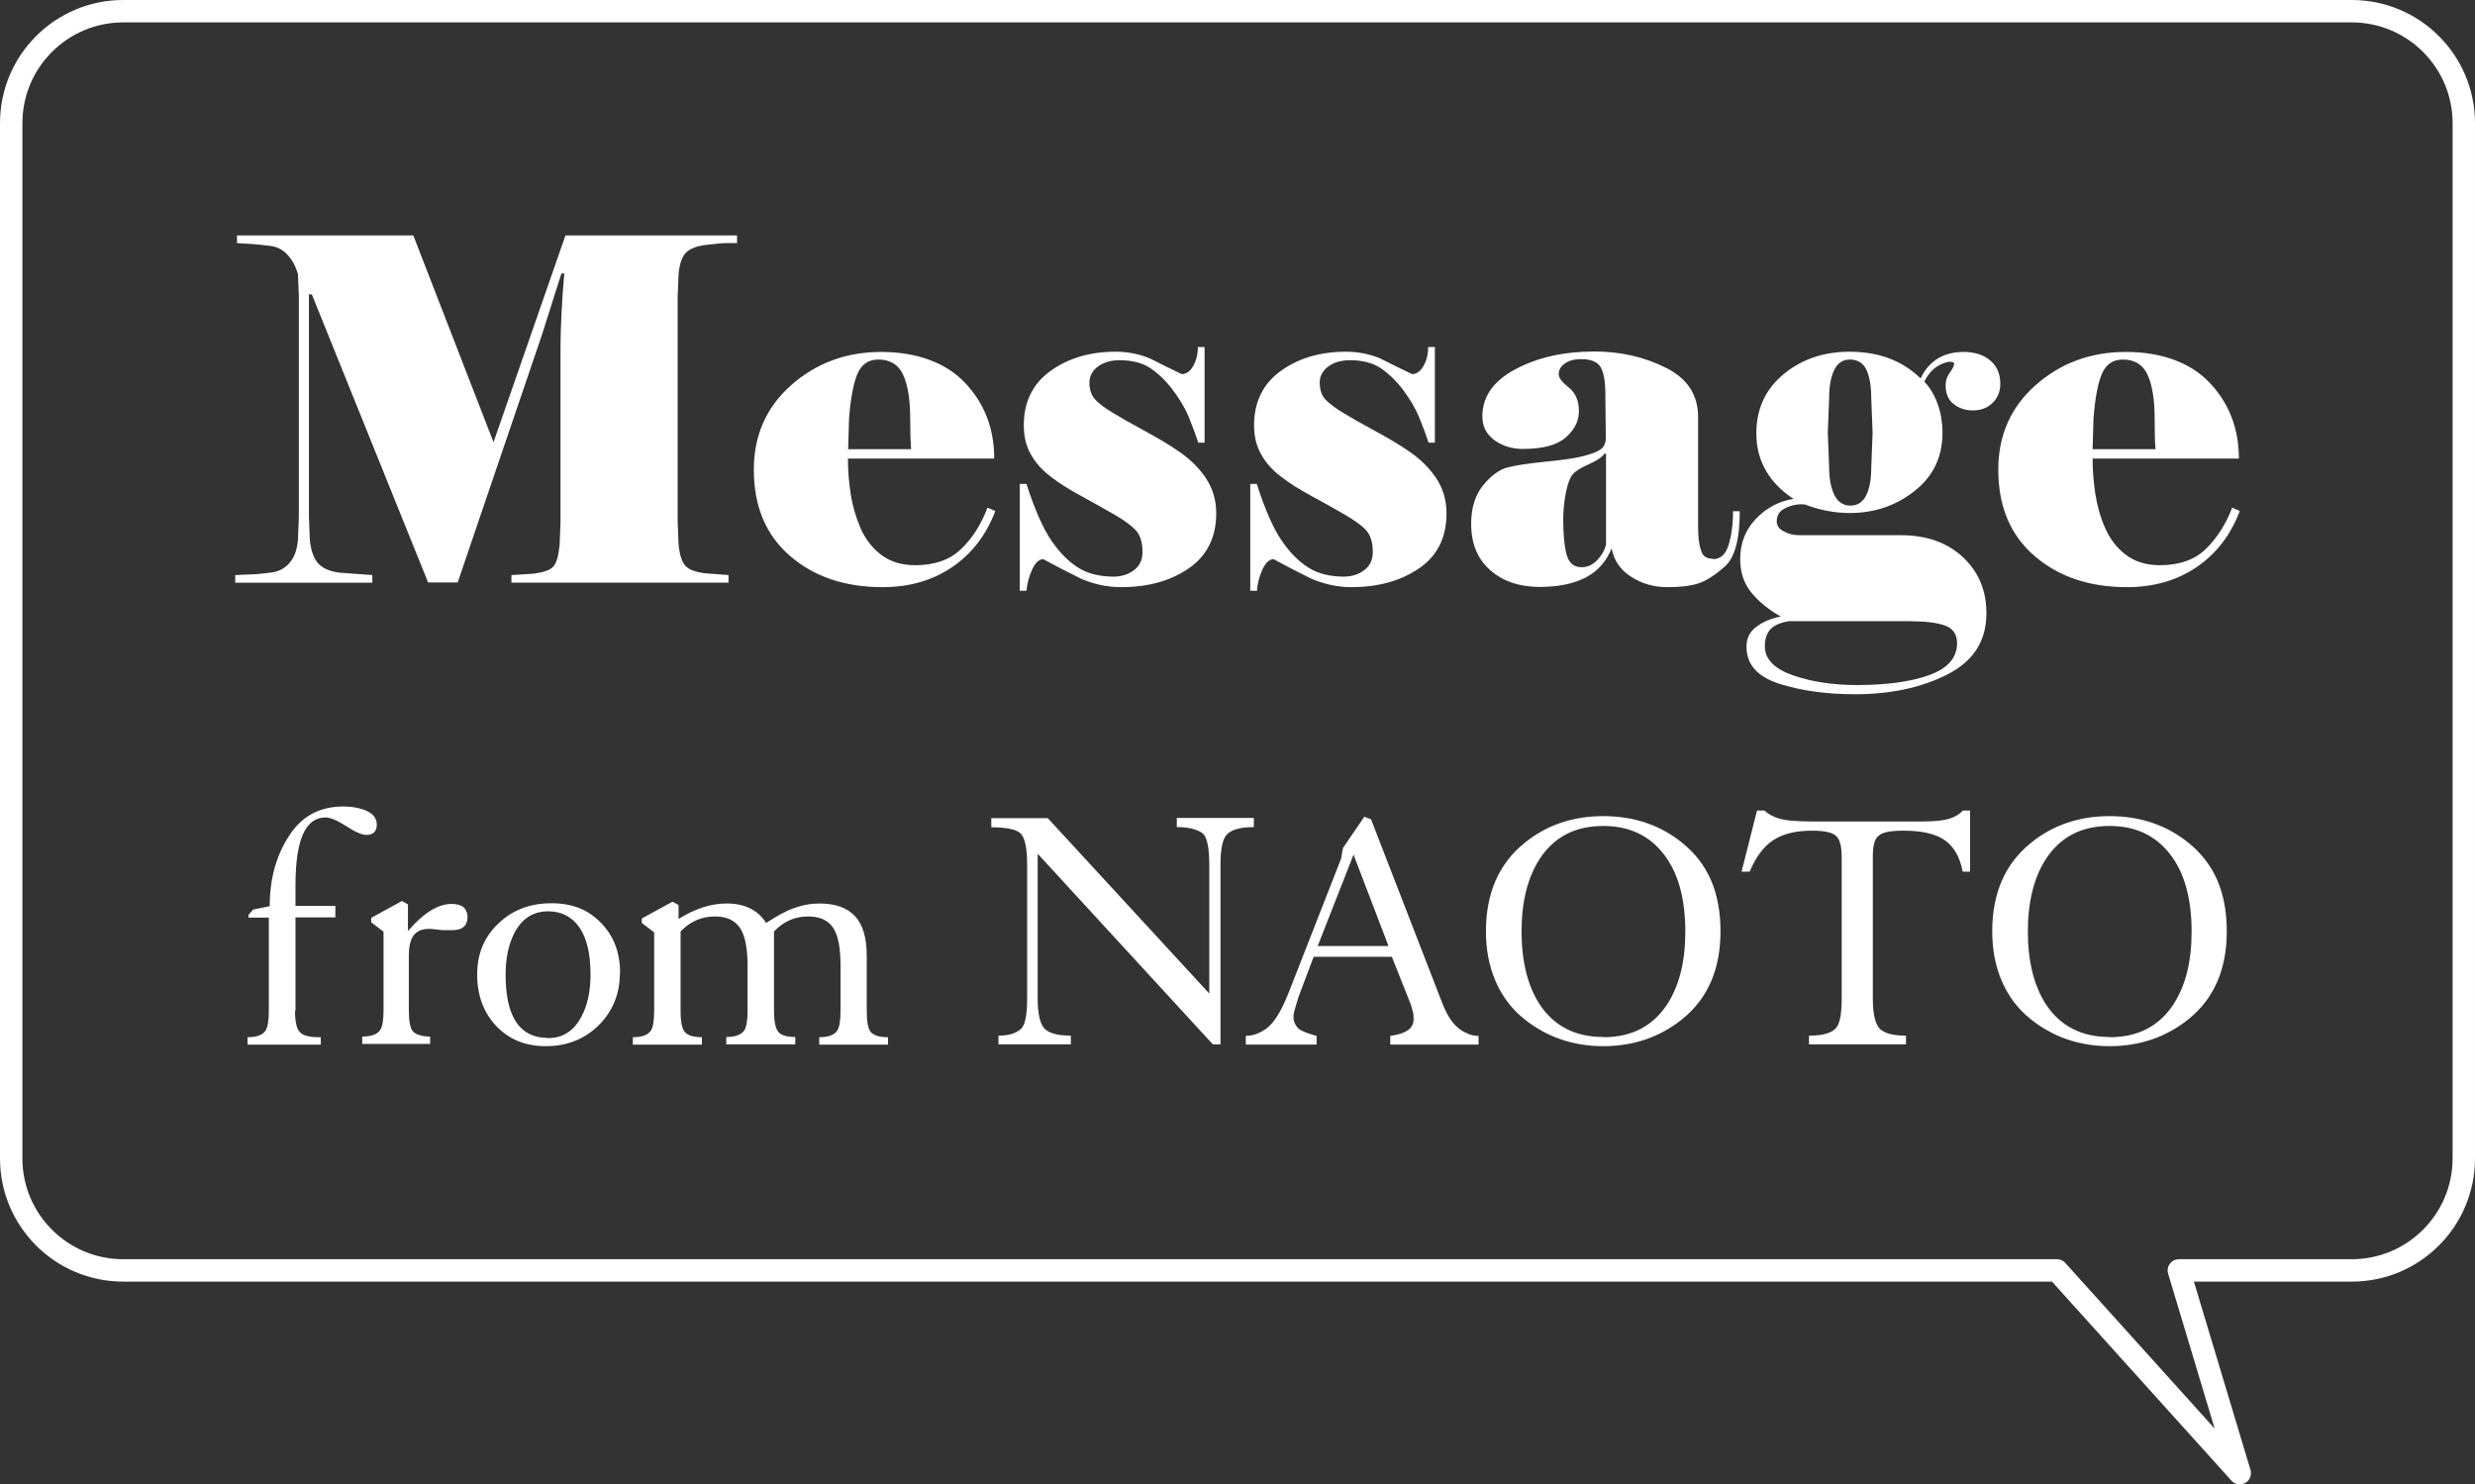
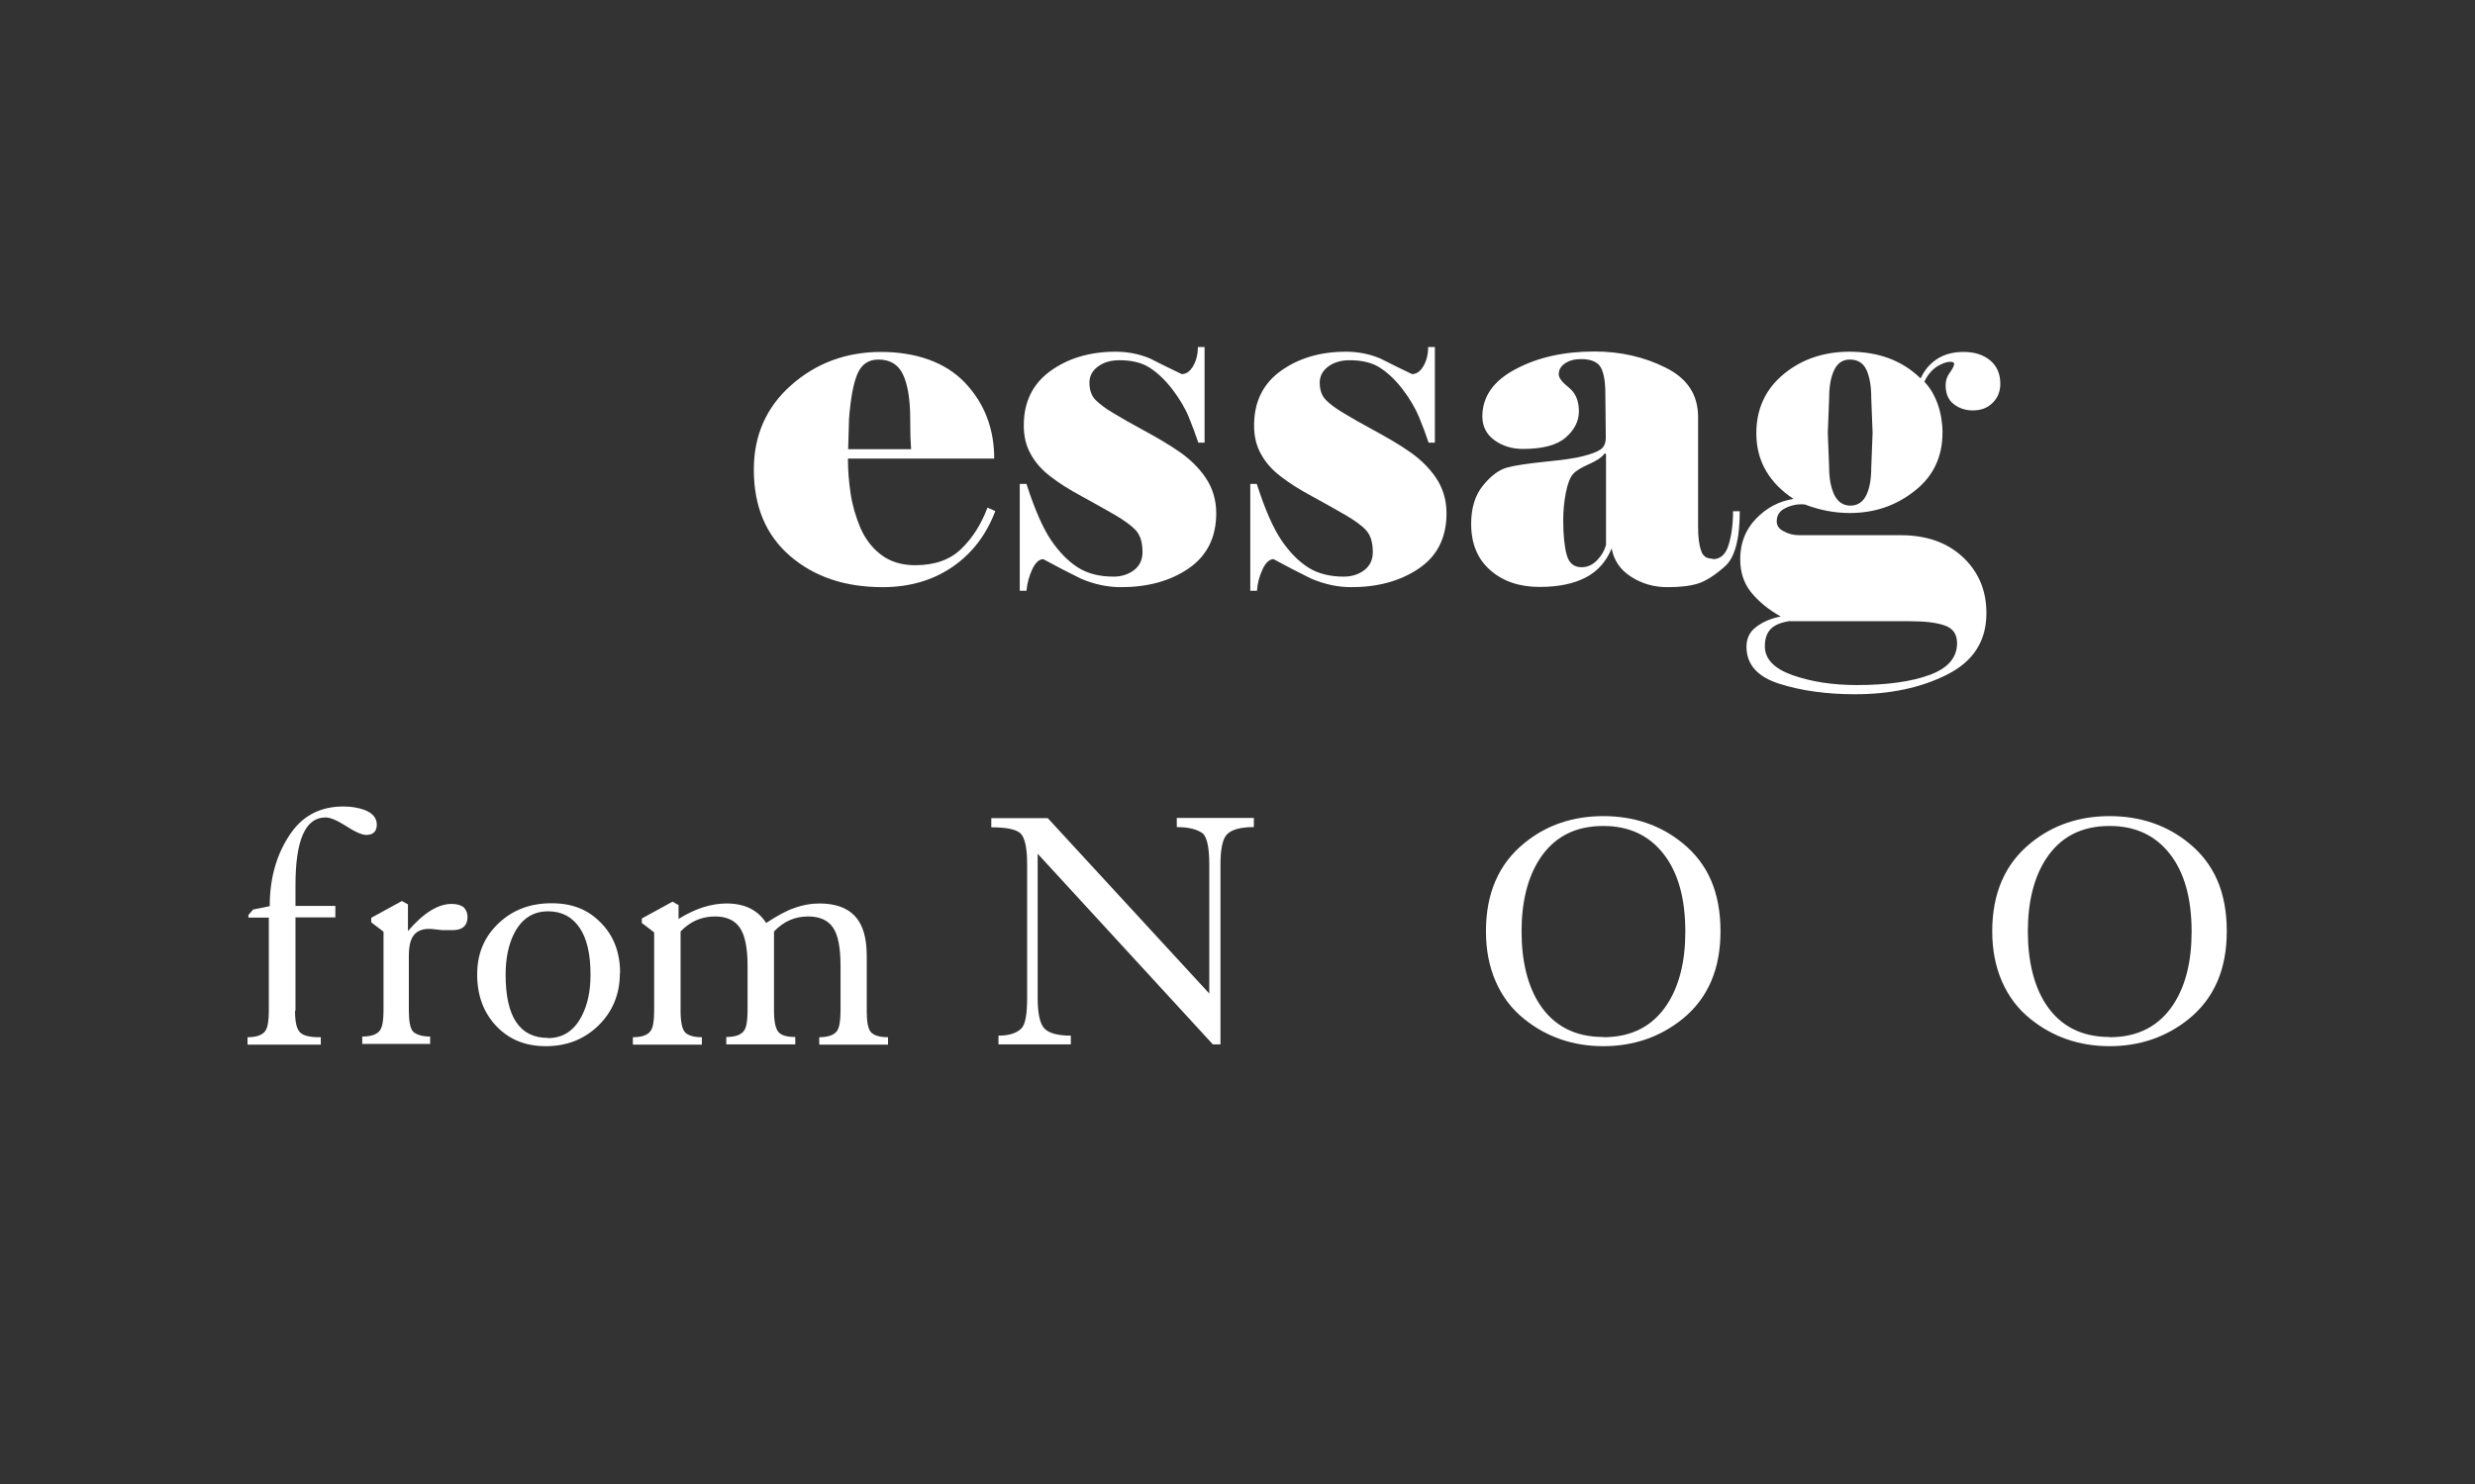
<svg xmlns="http://www.w3.org/2000/svg" id="_レイヤー_2" viewBox="0 0 110.48 66.26">
  <rect x="0" y="0" width="110.48" height="66.26" fill="#333333" stroke="none" />
  <defs>
    <style>.cls-1{fill:none;stroke:#fff;stroke-linecap:round;stroke-linejoin:round;}.cls-2{fill:#fff;stroke-width:0px;}</style>
  </defs>
  <g id="_レイヤー_2-2">
-     <path class="cls-1" d="M104.98.5H5.5C2.74.5.5,2.74.5,5.5v46.21c0,2.76,2.24,5,5,5h86.32l8.16,9.05-2.72-9.05h7.72c2.76,0,5-2.24,5-5V5.5c0-2.76-2.24-5-5-5Z" />
-     <path class="cls-2" d="M13.79,13.14v9.93l.04,1.02c.04.45.16.8.35,1.03.19.23.51.38.95.44l1.49.11v.34h-6.12v-.34c.21-.01.44-.02.69-.03.25,0,.55-.04.9-.08s.63-.19.84-.44c.21-.24.33-.58.37-1.02l.04-1.02v-9.87l-.04-.98c-.1-.34-.25-.62-.46-.85-.21-.23-.46-.36-.75-.4-.29-.04-.58-.07-.87-.09-.29-.01-.5-.03-.64-.04v-.34h7.87l3.58,9.23,3.21-9.23h7.66v.34h-.49c-.14,0-.44.03-.88.08s-.75.18-.92.36c-.17.18-.28.5-.32.96l-.04.98v10.08l.04.98c.04.45.14.77.29.95.15.18.44.29.88.35l1.06.08v.34h-9.69v-.34l.98-.06c.45-.06.75-.16.89-.32s.23-.47.28-.96l.04-.98v-7.89c0-.44.02-.96.05-1.56s.07-1.17.12-1.69h-.13l-.87,2.74-3.76,11.05h-1.32l-5.19-12.86h-.13Z" />
    <path class="cls-2" d="M44.43,22.81c-.4,1.06-1.04,1.9-1.92,2.5-.88.6-1.92.9-3.11.9-1.68,0-3.05-.46-4.13-1.39s-1.62-2.21-1.62-3.86c0-1.53.56-2.79,1.67-3.77,1.11-.98,2.45-1.48,4.01-1.48s2.88.46,3.75,1.38c.87.92,1.3,2.05,1.3,3.38h-6.53c0,.51.04,1.03.12,1.56.08.53.23,1.04.44,1.54.22.5.53.9.93,1.2.4.3.9.46,1.51.46.87,0,1.56-.24,2.06-.73.51-.49.89-1.1,1.17-1.84l.34.15ZM40.67,20.05c-.01-.16-.02-.34-.03-.55,0-.21-.01-.48-.01-.81,0-.86-.11-1.52-.32-1.97-.21-.45-.58-.67-1.1-.67-.45,0-.76.22-.94.65-.18.43-.3,1.09-.37,1.99l-.04,1.36h2.81Z" />
    <path class="cls-2" d="M45.54,21.6h.28c.37,1.15.74,1.99,1.11,2.53.37.54.77.94,1.2,1.21.43.27.96.4,1.58.4.35,0,.66-.1.91-.29.25-.19.38-.46.38-.8,0-.44-.1-.76-.3-.98-.2-.21-.51-.44-.94-.69-.43-.25-.92-.52-1.48-.83-.56-.3-1.03-.6-1.4-.89-.38-.29-.67-.62-.87-.99-.21-.37-.31-.79-.31-1.28,0-1.05.4-1.86,1.19-2.43s1.76-.86,2.91-.86c.54,0,1.05.1,1.53.3.47.24.94.47,1.42.7.2,0,.37-.12.51-.36.14-.24.21-.52.21-.85h.3v4.27h-.28c-.11-.34-.25-.71-.42-1.13s-.42-.83-.73-1.24c-.32-.42-.66-.74-1.01-.97-.35-.23-.81-.34-1.36-.34-.4,0-.72.1-.97.29s-.37.43-.37.71c0,.33.09.58.27.77.18.18.44.38.78.58.34.21.8.47,1.39.79.59.32,1.12.63,1.58.95s.86.7,1.17,1.16c.31.46.47.99.47,1.58,0,1.09-.42,1.91-1.24,2.47s-1.83.83-3.01.83c-.61,0-1.21-.13-1.79-.38-.57-.28-1.13-.57-1.68-.87-.18,0-.35.15-.49.45-.14.3-.23.62-.26.96h-.3v-4.76Z" />
    <path class="cls-2" d="M55.82,21.6h.28c.37,1.15.74,1.99,1.11,2.53.37.54.77.94,1.2,1.21.43.27.96.4,1.58.4.35,0,.66-.1.91-.29s.38-.46.38-.8c0-.44-.1-.76-.3-.98s-.51-.44-.94-.69c-.42-.25-.92-.52-1.48-.83-.56-.3-1.03-.6-1.4-.89-.38-.29-.67-.62-.87-.99-.21-.37-.31-.79-.31-1.28,0-1.05.4-1.86,1.19-2.43s1.76-.86,2.91-.86c.54,0,1.05.1,1.53.3.47.24.94.47,1.42.7.2,0,.37-.12.51-.36.14-.24.21-.52.21-.85h.3v4.27h-.28c-.11-.34-.25-.71-.42-1.13-.17-.41-.42-.83-.73-1.24-.32-.42-.66-.74-1.01-.97-.35-.23-.81-.34-1.36-.34-.4,0-.72.1-.97.29-.25.19-.37.43-.37.71,0,.33.09.58.27.77.18.18.44.38.78.58.34.21.8.47,1.39.79.59.32,1.12.63,1.58.95s.86.7,1.17,1.16c.31.46.47.99.47,1.58,0,1.09-.41,1.91-1.24,2.47s-1.83.83-3.01.83c-.61,0-1.2-.13-1.79-.38-.57-.28-1.13-.57-1.68-.87-.18,0-.35.15-.49.45-.14.3-.23.62-.25.96h-.3v-4.76Z" />
    <path class="cls-2" d="M76.46,24.96c.34,0,.57-.21.7-.63s.2-.92.2-1.51h.3c0,1.25-.22,2.08-.67,2.47-.45.4-.85.65-1.2.76-.35.11-.81.16-1.36.16-.61,0-1.15-.16-1.63-.47s-.76-.73-.86-1.26c-.23.57-.61,1.01-1.14,1.29s-1.22.43-2.07.43c-.91,0-1.64-.25-2.21-.75-.57-.5-.85-1.19-.85-2.07,0-.71.18-1.28.53-1.71.35-.43.71-.7,1.08-.8.37-.1.93-.18,1.7-.26s1.33-.15,1.69-.25c.36-.09.62-.19.78-.3s.23-.29.23-.54l-.02-1.94c0-.55-.07-.95-.21-1.19-.14-.24-.44-.36-.88-.36-.28,0-.52.06-.71.19-.19.13-.28.29-.28.49,0,.16.15.35.45.59.3.24.45.59.45,1.06,0,.44-.2.83-.59,1.17-.39.34-1.03.51-1.91.51-.48,0-.91-.13-1.27-.39-.36-.26-.54-.62-.54-1.06,0-.88.49-1.59,1.48-2.11.99-.53,2.16-.79,3.53-.79,1.15,0,2.21.24,3.17.72.97.48,1.45,1.21,1.45,2.21v4.89c0,.46.04.8.13,1.05.07.26.24.38.52.38ZM71.69,24.32v-4.06l-.06-.02c-.12.17-.36.33-.7.48-.34.15-.58.29-.71.44-.13.14-.24.42-.32.82-.08.4-.12.82-.12,1.24,0,.64.05,1.15.15,1.53.1.38.32.57.67.57.27,0,.5-.11.7-.32s.33-.44.39-.68Z" />
    <path class="cls-2" d="M85.74,16.88c.16-.35.4-.64.72-.85s.72-.32,1.19-.32c.5,0,.89.13,1.19.38.3.25.45.6.45,1.04,0,.34-.11.62-.34.85-.23.23-.52.34-.89.34-.34,0-.62-.1-.86-.29s-.35-.47-.35-.84c0-.2.06-.39.19-.56.13-.18.19-.31.19-.39,0-.06-.06-.09-.17-.09-.18,0-.38.08-.61.22-.22.15-.41.37-.55.67.26.27.46.61.6,1.01.14.4.21.83.21,1.26,0,1.08-.41,1.95-1.24,2.6-.83.66-1.79.99-2.9.99-.68,0-1.35-.13-2-.38-.3-.03-.58.02-.85.15-.27.12-.41.32-.41.6,0,.2.11.35.32.45.2.11.42.17.68.17h4.53c1.16,0,2.09.33,2.79.99s1.04,1.49,1.04,2.49c0,1.24-.58,2.15-1.75,2.74s-2.54.88-4.11.88c-1.29,0-2.42-.16-3.39-.47s-1.46-.86-1.46-1.65c0-.37.14-.67.44-.89.29-.22.66-.38,1.09-.46-.57-.32-1.01-.69-1.33-1.09-.32-.4-.48-.89-.48-1.47,0-.71.23-1.31.7-1.8s1.03-.79,1.68-.89c-.52-.34-.93-.75-1.22-1.24-.29-.49-.44-1.05-.44-1.69,0-1.09.41-1.97,1.22-2.64.81-.67,1.8-1,2.94-1,1.29,0,2.34.39,3.15,1.17ZM79.91,27.72c-.4.06-.68.17-.86.35-.18.18-.27.44-.27.78,0,.57.42,1,1.24,1.29.83.29,1.78.44,2.86.44,1.35,0,2.43-.15,3.25-.45.82-.3,1.23-.77,1.23-1.42,0-.4-.18-.66-.55-.79-.37-.13-.89-.19-1.57-.19h-5.34ZM83.59,19.32l-.06-1.55c0-.52-.07-.94-.21-1.25-.14-.31-.39-.47-.74-.47-.33,0-.56.16-.71.48-.15.32-.22.73-.22,1.24l-.06,1.55.06,1.55c0,.5.08.9.23,1.22.16.32.4.48.72.48s.56-.16.71-.47c.15-.31.22-.72.22-1.23l.06-1.55Z" />
-     <path class="cls-2" d="M99.98,22.81c-.4,1.06-1.04,1.9-1.92,2.5-.88.6-1.92.9-3.11.9-1.68,0-3.05-.46-4.13-1.39s-1.62-2.21-1.62-3.86c0-1.53.56-2.79,1.67-3.77,1.11-.98,2.45-1.48,4.02-1.48s2.88.46,3.75,1.38c.87.92,1.3,2.05,1.3,3.38h-6.53c0,.51.04,1.03.12,1.56.08.53.22,1.04.44,1.54.22.5.53.9.93,1.2s.9.46,1.51.46c.87,0,1.56-.24,2.06-.73s.89-1.1,1.17-1.84l.34.15ZM96.22,20.05c-.01-.16-.03-.34-.03-.55,0-.21-.01-.48-.01-.81,0-.86-.11-1.52-.32-1.97-.21-.45-.58-.67-1.1-.67-.45,0-.76.22-.94.65-.18.43-.3,1.09-.37,1.99l-.04,1.36h2.81Z" />
    <path class="cls-2" d="M13.17,45.12c0,.49.07.81.22.96s.43.22.85.22h.08v.33h-3.27v-.33c.41,0,.67-.1.8-.29.1-.15.15-.44.15-.88v-4.17h-.91v-.12l.21-.24.74-.15c0-1.3.33-2.4.98-3.31.55-.76,1.32-1.14,2.31-1.14.34,0,.65.05.93.15.37.14.56.36.56.66s-.16.46-.47.46c-.2,0-.51-.14-.94-.42-.38-.24-.67-.36-.88-.36-.9,0-1.34,1.01-1.34,3.02v.93h1.78v.51h-1.78v4.17Z" />
    <path class="cls-2" d="M18.21,41.56c.7-.81,1.34-1.21,1.95-1.21.23,0,.41.05.54.15.11.12.17.26.17.42,0,.42-.25.62-.74.6h-.39l-.45-.05c-.37-.03-.63.06-.79.24-.17.19-.25.51-.25.96v2.43c0,.49.06.81.19.95.06.06.16.12.3.16.13.04.28.06.46.06v.33h-3.03v-.33c.41,0,.67-.1.8-.29.1-.15.15-.44.15-.88v-3.51l-.55-.42v-.2l1.37-.75.27.15v1.17Z" />
    <path class="cls-2" d="M27.67,43.44c0,.93-.32,1.71-.95,2.33s-1.42.93-2.35.93-1.64-.3-2.21-.89c-.57-.6-.86-1.37-.86-2.31s.32-1.69.97-2.3c.63-.59,1.41-.88,2.35-.88s1.64.29,2.21.88c.57.58.85,1.33.85,2.24ZM24.46,46.34c.66,0,1.16-.32,1.5-.97.27-.51.4-1.13.4-1.86,0-.92-.16-1.62-.49-2.1s-.79-.73-1.4-.73c-.67,0-1.17.32-1.51.97-.26.5-.39,1.13-.39,1.86,0,1.88.63,2.82,1.88,2.82Z" />
    <path class="cls-2" d="M30.38,45.12c0,.5.07.82.2.96.13.14.38.22.75.22v.33h-3.08v-.33c.41,0,.67-.1.8-.29.1-.15.15-.44.15-.88v-3.51l-.55-.42v-.2l1.37-.75.27.15v.62c.74-.46,1.45-.69,2.14-.69.81,0,1.4.29,1.77.87.49-.32.89-.54,1.21-.65.4-.15.79-.22,1.17-.22.71,0,1.24.19,1.59.57s.52.97.52,1.76v2.47c0,.49.06.8.19.95.15.15.4.22.76.22v.33h-3.07v-.33c.4,0,.67-.1.8-.29.1-.15.15-.45.15-.89v-2.01c0-.81-.11-1.38-.34-1.71s-.6-.49-1.11-.49c-.59,0-1.09.22-1.52.67v3.53c0,.49.07.81.2.96.13.15.38.22.75.22v.33h-3.08v-.33c.41,0,.67-.1.8-.29.1-.15.15-.44.15-.88v-2.01c0-.78-.11-1.35-.34-1.69-.23-.34-.6-.51-1.11-.51-.6,0-1.11.22-1.54.67v3.53Z" />
    <path class="cls-2" d="M46.77,36.52l7.21,7.83v-5.76c0-.73-.09-1.18-.28-1.38-.25-.19-.64-.29-1.17-.29v-.41h3.44v.41c-.62,0-1.03.12-1.23.36-.17.21-.26.64-.26,1.3v8.04h-.34s-7.82-8.51-7.82-8.51v6.44c0,.72.11,1.18.32,1.38.21.2.6.3,1.16.3v.39h-3.23v-.39c.47,0,.82-.11,1.03-.33.17-.18.25-.63.25-1.35v-5.96c0-.77-.11-1.24-.32-1.41s-.64-.25-1.28-.25v-.41h2.53Z" />
-     <path class="cls-2" d="M55.61,46.63v-.39c.19,0,.38-.04.58-.13.2-.09.37-.2.51-.35.28-.28.55-.76.82-1.44l2.34-5.98.09-.49.95-1.39.3.11,3.17,8.18c.19.5.42.87.68,1.1.13.12.28.21.43.27.15.08.33.12.52.12v.39h-3.94v-.39c.7-.09,1.04-.33,1.04-.74,0-.15,0-.26-.03-.33l-.09-.32-.85-2.14h-3.49l-.68,1.8-.16.54c-.04.13-.06.25-.06.36,0,.19.08.37.25.53.17.11.43.21.78.3v.39h-3.15ZM58.82,42.23h3.16l-1.56-4.08-1.6,4.08Z" />
    <path class="cls-2" d="M71.57,46.7c-1.35,0-2.54-.41-3.54-1.22-.56-.45-.98-1.01-1.27-1.68-.29-.67-.43-1.41-.43-2.23,0-1.69.57-3.01,1.72-3.94.98-.8,2.16-1.2,3.52-1.2s2.55.4,3.53,1.2c.57.46,1,1.02,1.28,1.67.28.65.42,1.41.42,2.27,0,1.69-.56,2.99-1.69,3.91-1,.81-2.19,1.22-3.54,1.22ZM71.57,46.3c1.26,0,2.21-.49,2.85-1.47.54-.83.81-1.91.81-3.24,0-1.48-.32-2.64-.97-3.47-.65-.83-1.54-1.25-2.69-1.25-1.26,0-2.2.49-2.84,1.47-.54.83-.81,1.92-.81,3.24s.27,2.42.8,3.24c.64.98,1.59,1.47,2.85,1.47Z" />
-     <path class="cls-2" d="M83.6,44.55c0,.72.11,1.18.32,1.38.21.2.6.3,1.16.3v.39h-4.33v-.39c.63,0,1.04-.12,1.23-.37.16-.21.23-.64.23-1.31v-6.28c0-.5-.09-.83-.26-.96-.15-.15-.51-.23-1.06-.23-.73,0-1.3.14-1.73.42-.43.28-.78.75-1.06,1.41h-.36l.69-2.73h.33c.16.15.38.28.66.36.28.09.8.13,1.54.13h4.83c.56,0,.97-.04,1.24-.13.25-.08.45-.2.59-.36h.32v2.73h-.33c-.13-.7-.43-1.19-.9-1.47-.4-.24-.98-.36-1.75-.36-.57,0-.93.07-1.09.22-.18.13-.27.43-.27.9v6.36Z" />
    <path class="cls-2" d="M94.17,46.7c-1.35,0-2.54-.41-3.54-1.22-.56-.45-.98-1.01-1.27-1.68-.29-.67-.43-1.41-.43-2.23,0-1.69.57-3.01,1.72-3.94.98-.8,2.16-1.2,3.52-1.2s2.55.4,3.53,1.2c.57.46,1,1.02,1.28,1.67.28.65.42,1.41.42,2.27,0,1.69-.56,2.99-1.69,3.91-1,.81-2.19,1.22-3.54,1.22ZM94.17,46.3c1.26,0,2.21-.49,2.85-1.47.54-.83.81-1.91.81-3.24,0-1.48-.32-2.64-.97-3.47-.65-.83-1.54-1.25-2.69-1.25-1.26,0-2.2.49-2.84,1.47-.54.83-.81,1.92-.81,3.24s.27,2.42.8,3.24c.64.98,1.59,1.47,2.85,1.47Z" />
  </g>
</svg>